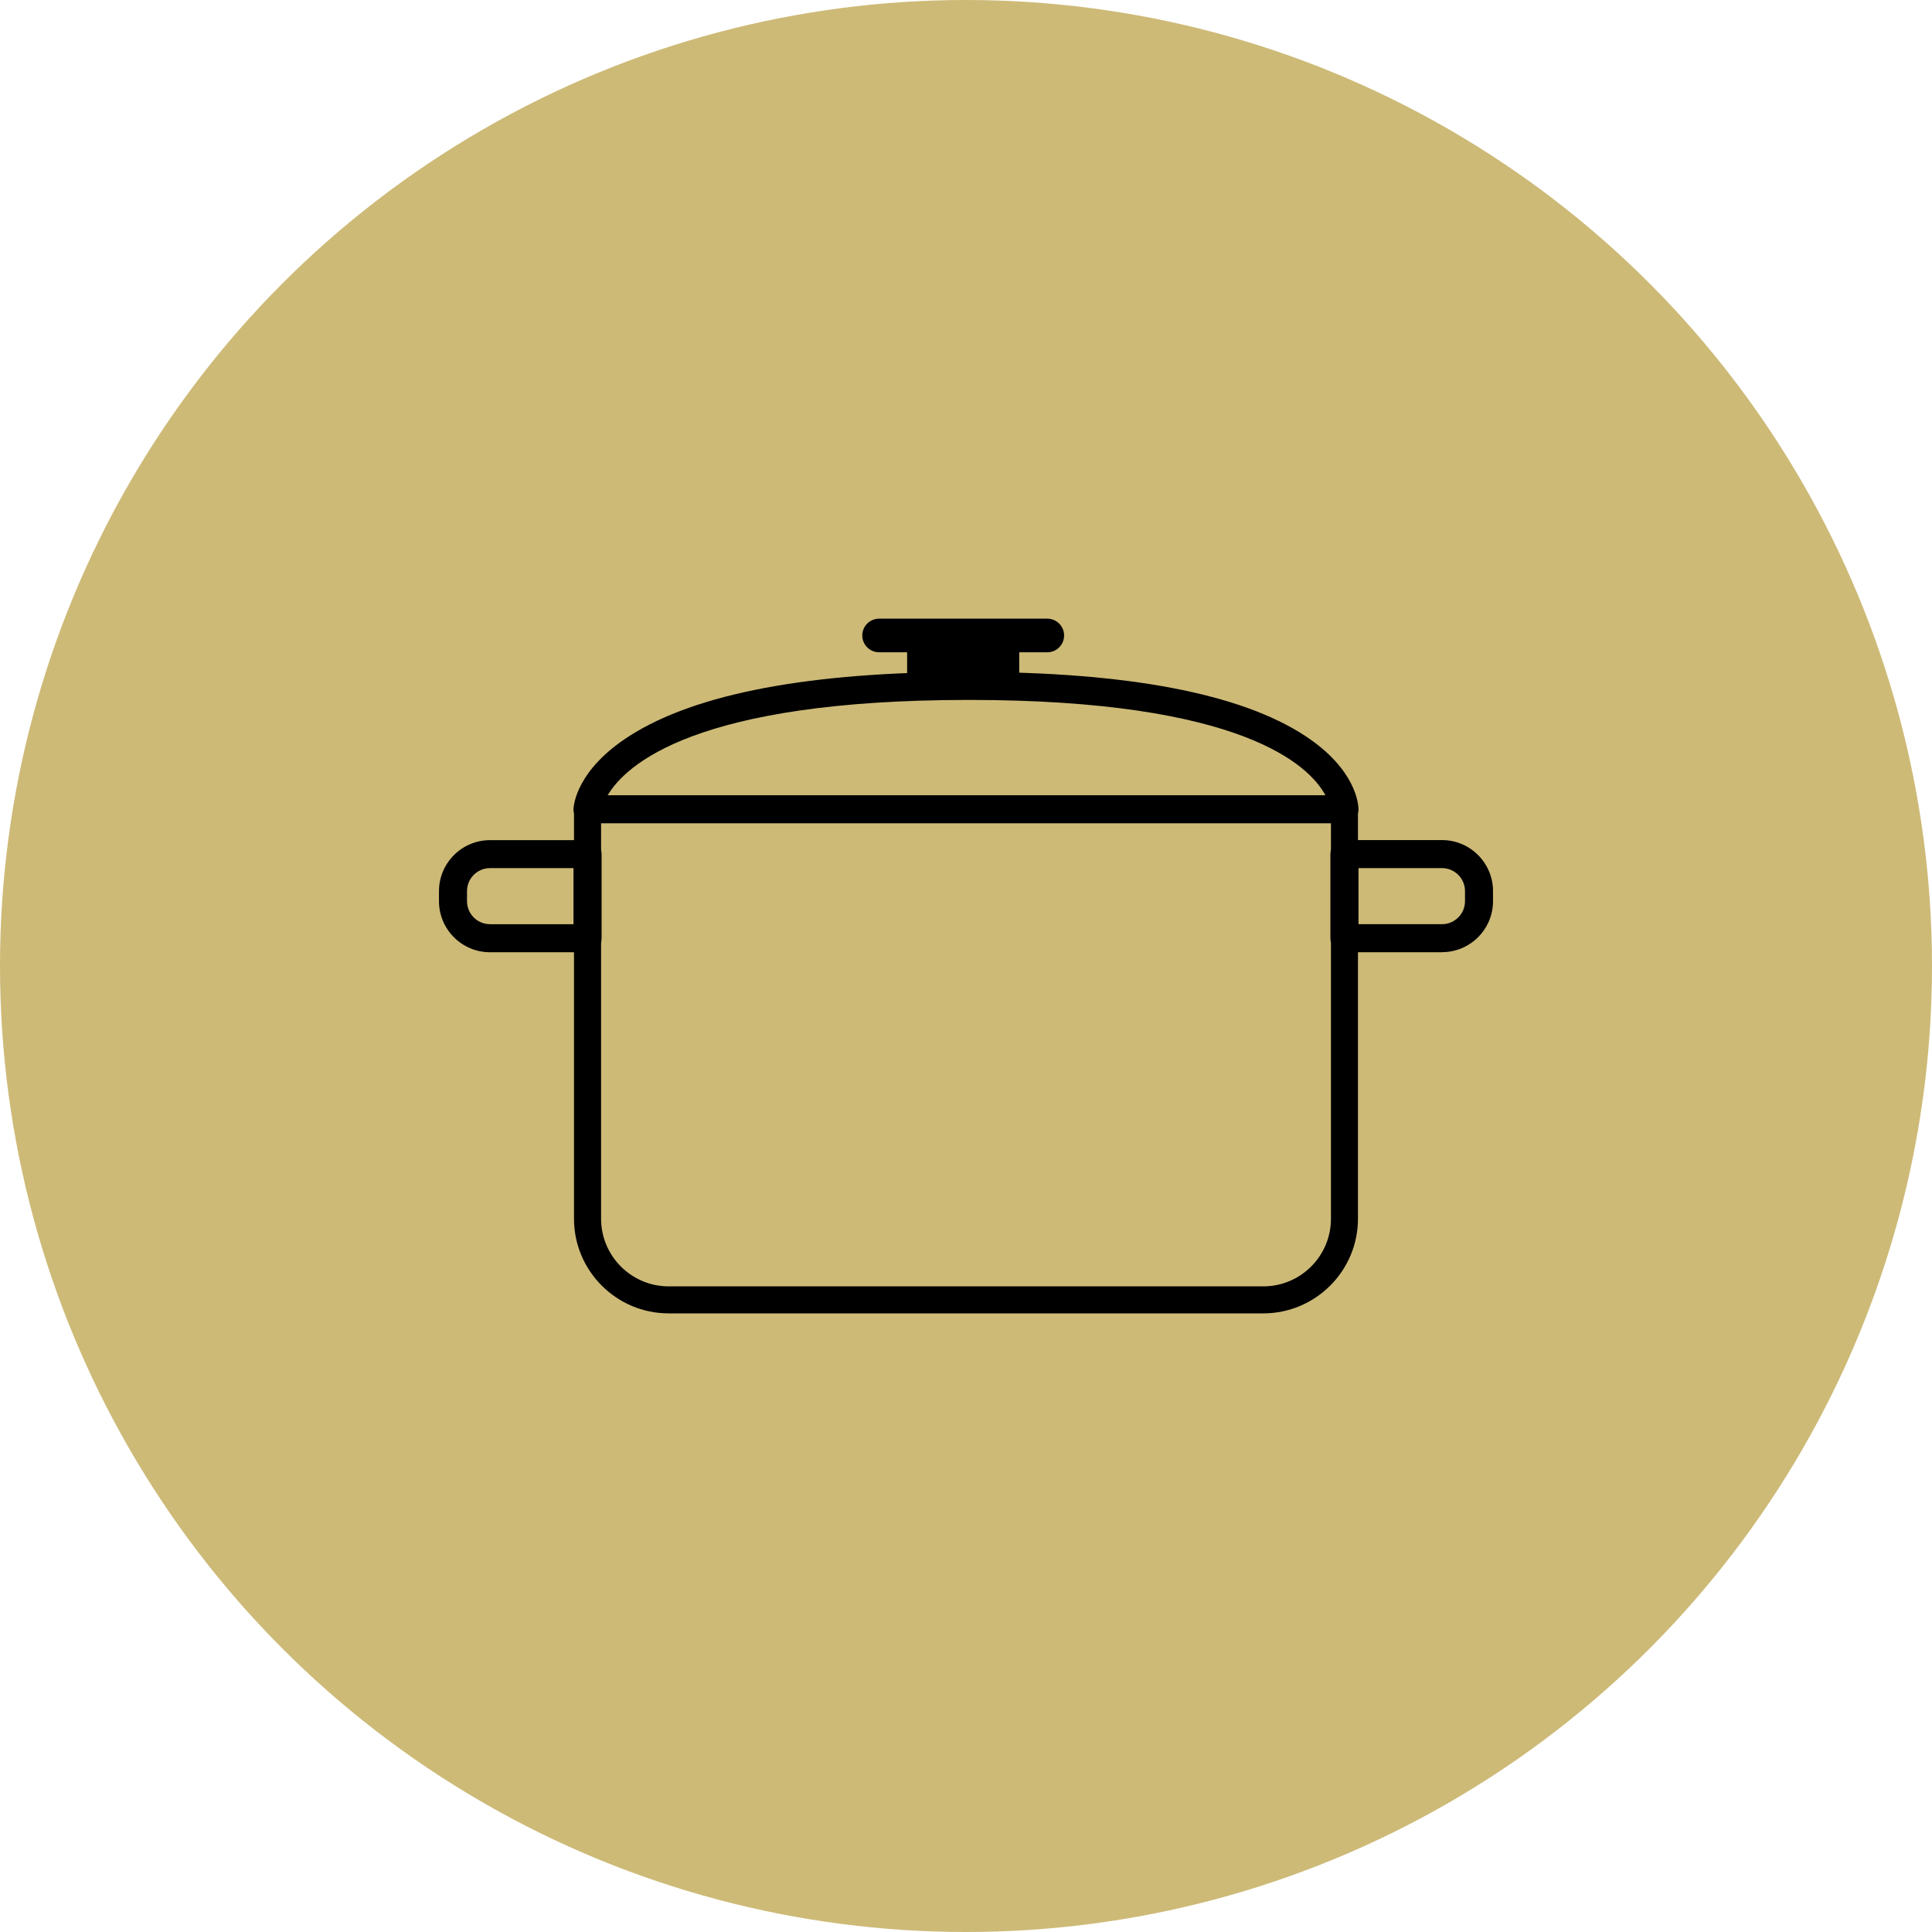
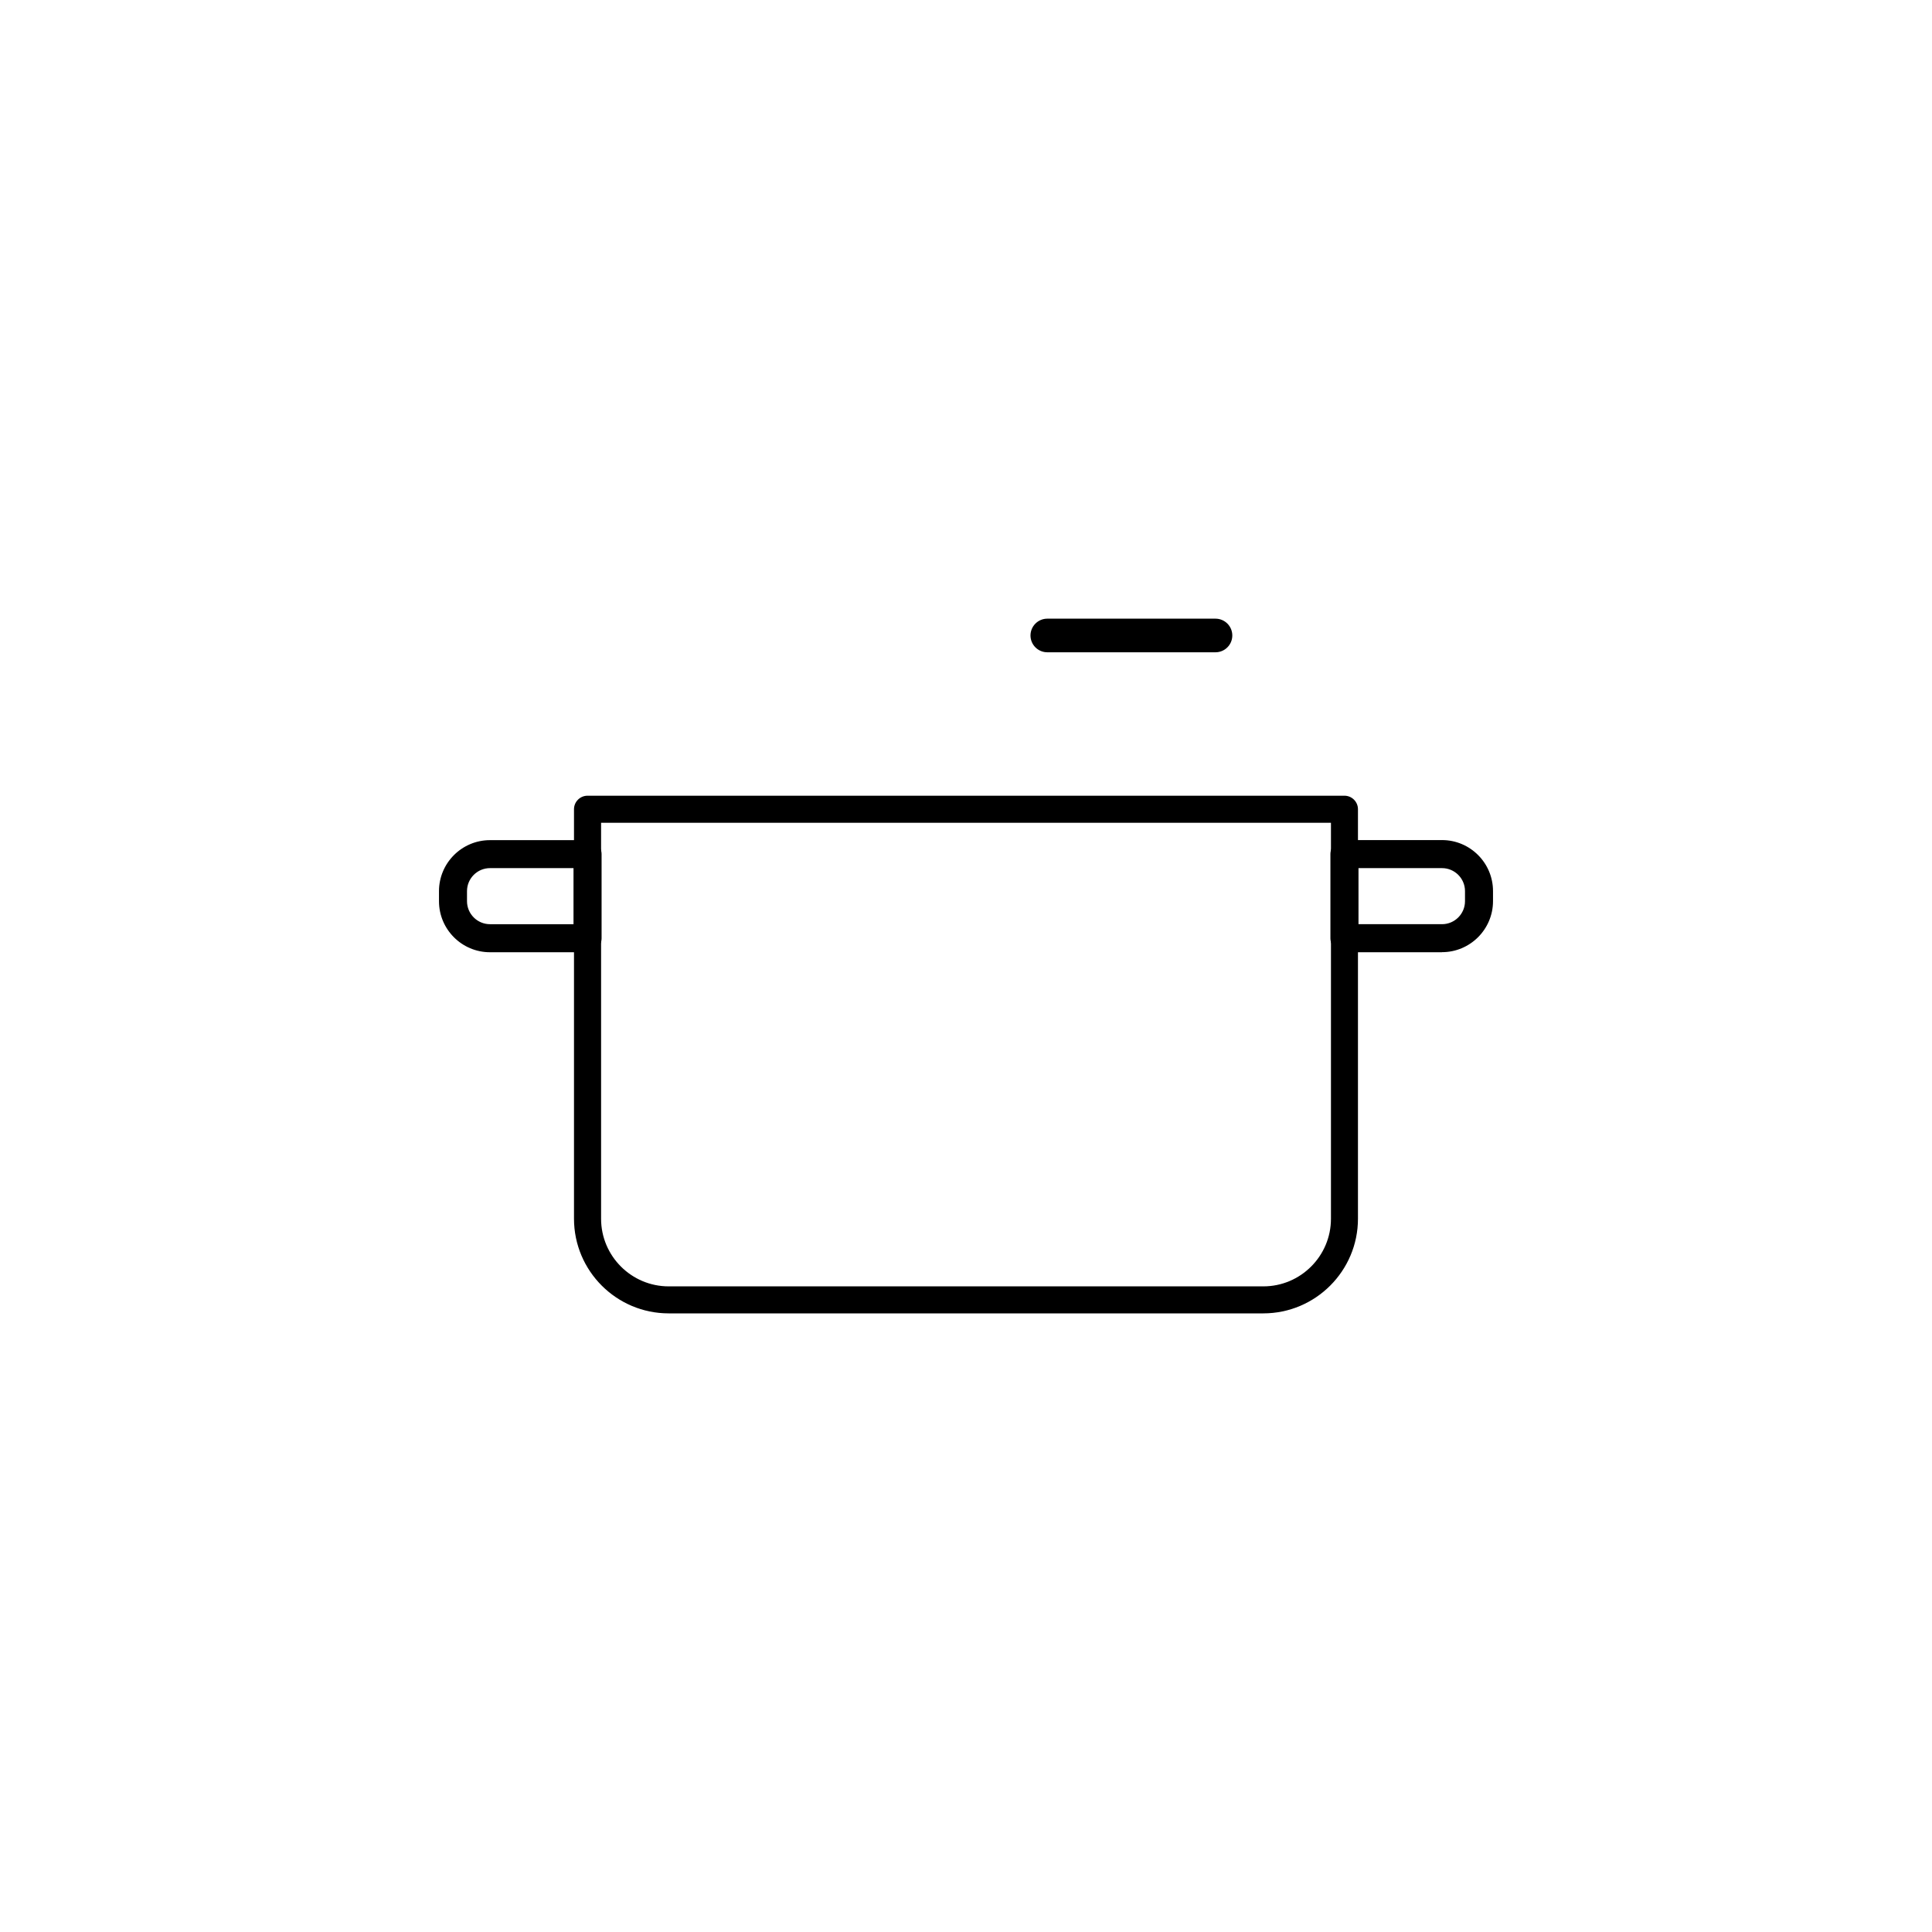
<svg xmlns="http://www.w3.org/2000/svg" viewBox="0 0 500 500" version="1.1" data-sanitized-data-name="Capa 1" data-name="Capa 1" id="Capa_1">
  <defs>
    <style>
      .cls-1 {
        fill: #000;
      }

      .cls-1, .cls-2 {
        stroke-width: 0px;
      }

      .cls-2 {
        fill: #cdba77;
      }
    </style>
  </defs>
-   <circle r="250" cy="250" cx="250" class="cls-2" />
  <g>
    <path d="M326.94,339.9h-153.89c-13.51,0-24.5-10.99-24.5-24.5v-105.97c0-1.93,1.57-3.5,3.5-3.5h195.89c1.93,0,3.5,1.57,3.5,3.5v105.97c0,13.51-10.99,24.5-24.5,24.5ZM155.56,212.94v102.47c0,9.65,7.85,17.5,17.5,17.5h153.89c9.65,0,17.5-7.85,17.5-17.5v-102.47h-188.89Z" class="cls-1" />
-     <path d="M347.94,213.06h-195.89c-.99,0-1.94-.41-2.62-1.12-.68-.72-1.05-1.68-1-2.67.05-1.01.84-10.11,14.55-18.85,17.2-10.97,46.72-16.53,87.74-16.53s70.33,5.57,87.06,16.56c13.4,8.8,13.79,17.98,13.79,18.99,0,2-1.62,3.63-3.63,3.63ZM157.26,205.81h185.76c-4.14-7.64-21.34-24.67-92.29-24.67s-88.79,16.86-93.47,24.67Z" class="cls-1" />
    <path d="M152.06,246.44h-25.25c-7.28,0-13.2-5.92-13.2-13.2v-2.61c0-7.28,5.92-13.2,13.2-13.2h25.25c2,0,3.63,1.62,3.63,3.63v21.77c0,2-1.62,3.63-3.63,3.63ZM126.81,224.67c-3.28,0-5.95,2.67-5.95,5.95v2.61c0,3.28,2.67,5.95,5.95,5.95h21.62v-14.51h-21.62Z" class="cls-1" />
    <path d="M373.19,246.44h-25.25c-2,0-3.63-1.62-3.63-3.63v-21.77c0-2,1.62-3.63,3.63-3.63h25.25c7.28,0,13.2,5.92,13.2,13.2v2.61c0,7.28-5.92,13.2-13.2,13.2ZM351.57,239.18h21.62c3.28,0,5.95-2.67,5.95-5.95v-2.61c0-3.28-2.67-5.95-5.95-5.95h-21.62v14.51Z" class="cls-1" />
-     <path d="M271.04,168.81h-43.53c-2.4,0-4.35-1.95-4.35-4.35s1.95-4.35,4.35-4.35h43.53c2.4,0,4.35,1.95,4.35,4.35s-1.95,4.35-4.35,4.35Z" class="cls-1" />
-     <rect ry="2.36" rx="2.36" height="15.96" width="29.02" y="163" x="234.76" class="cls-1" />
+     <path d="M271.04,168.81c-2.4,0-4.35-1.95-4.35-4.35s1.95-4.35,4.35-4.35h43.53c2.4,0,4.35,1.95,4.35,4.35s-1.95,4.35-4.35,4.35Z" class="cls-1" />
  </g>
</svg>